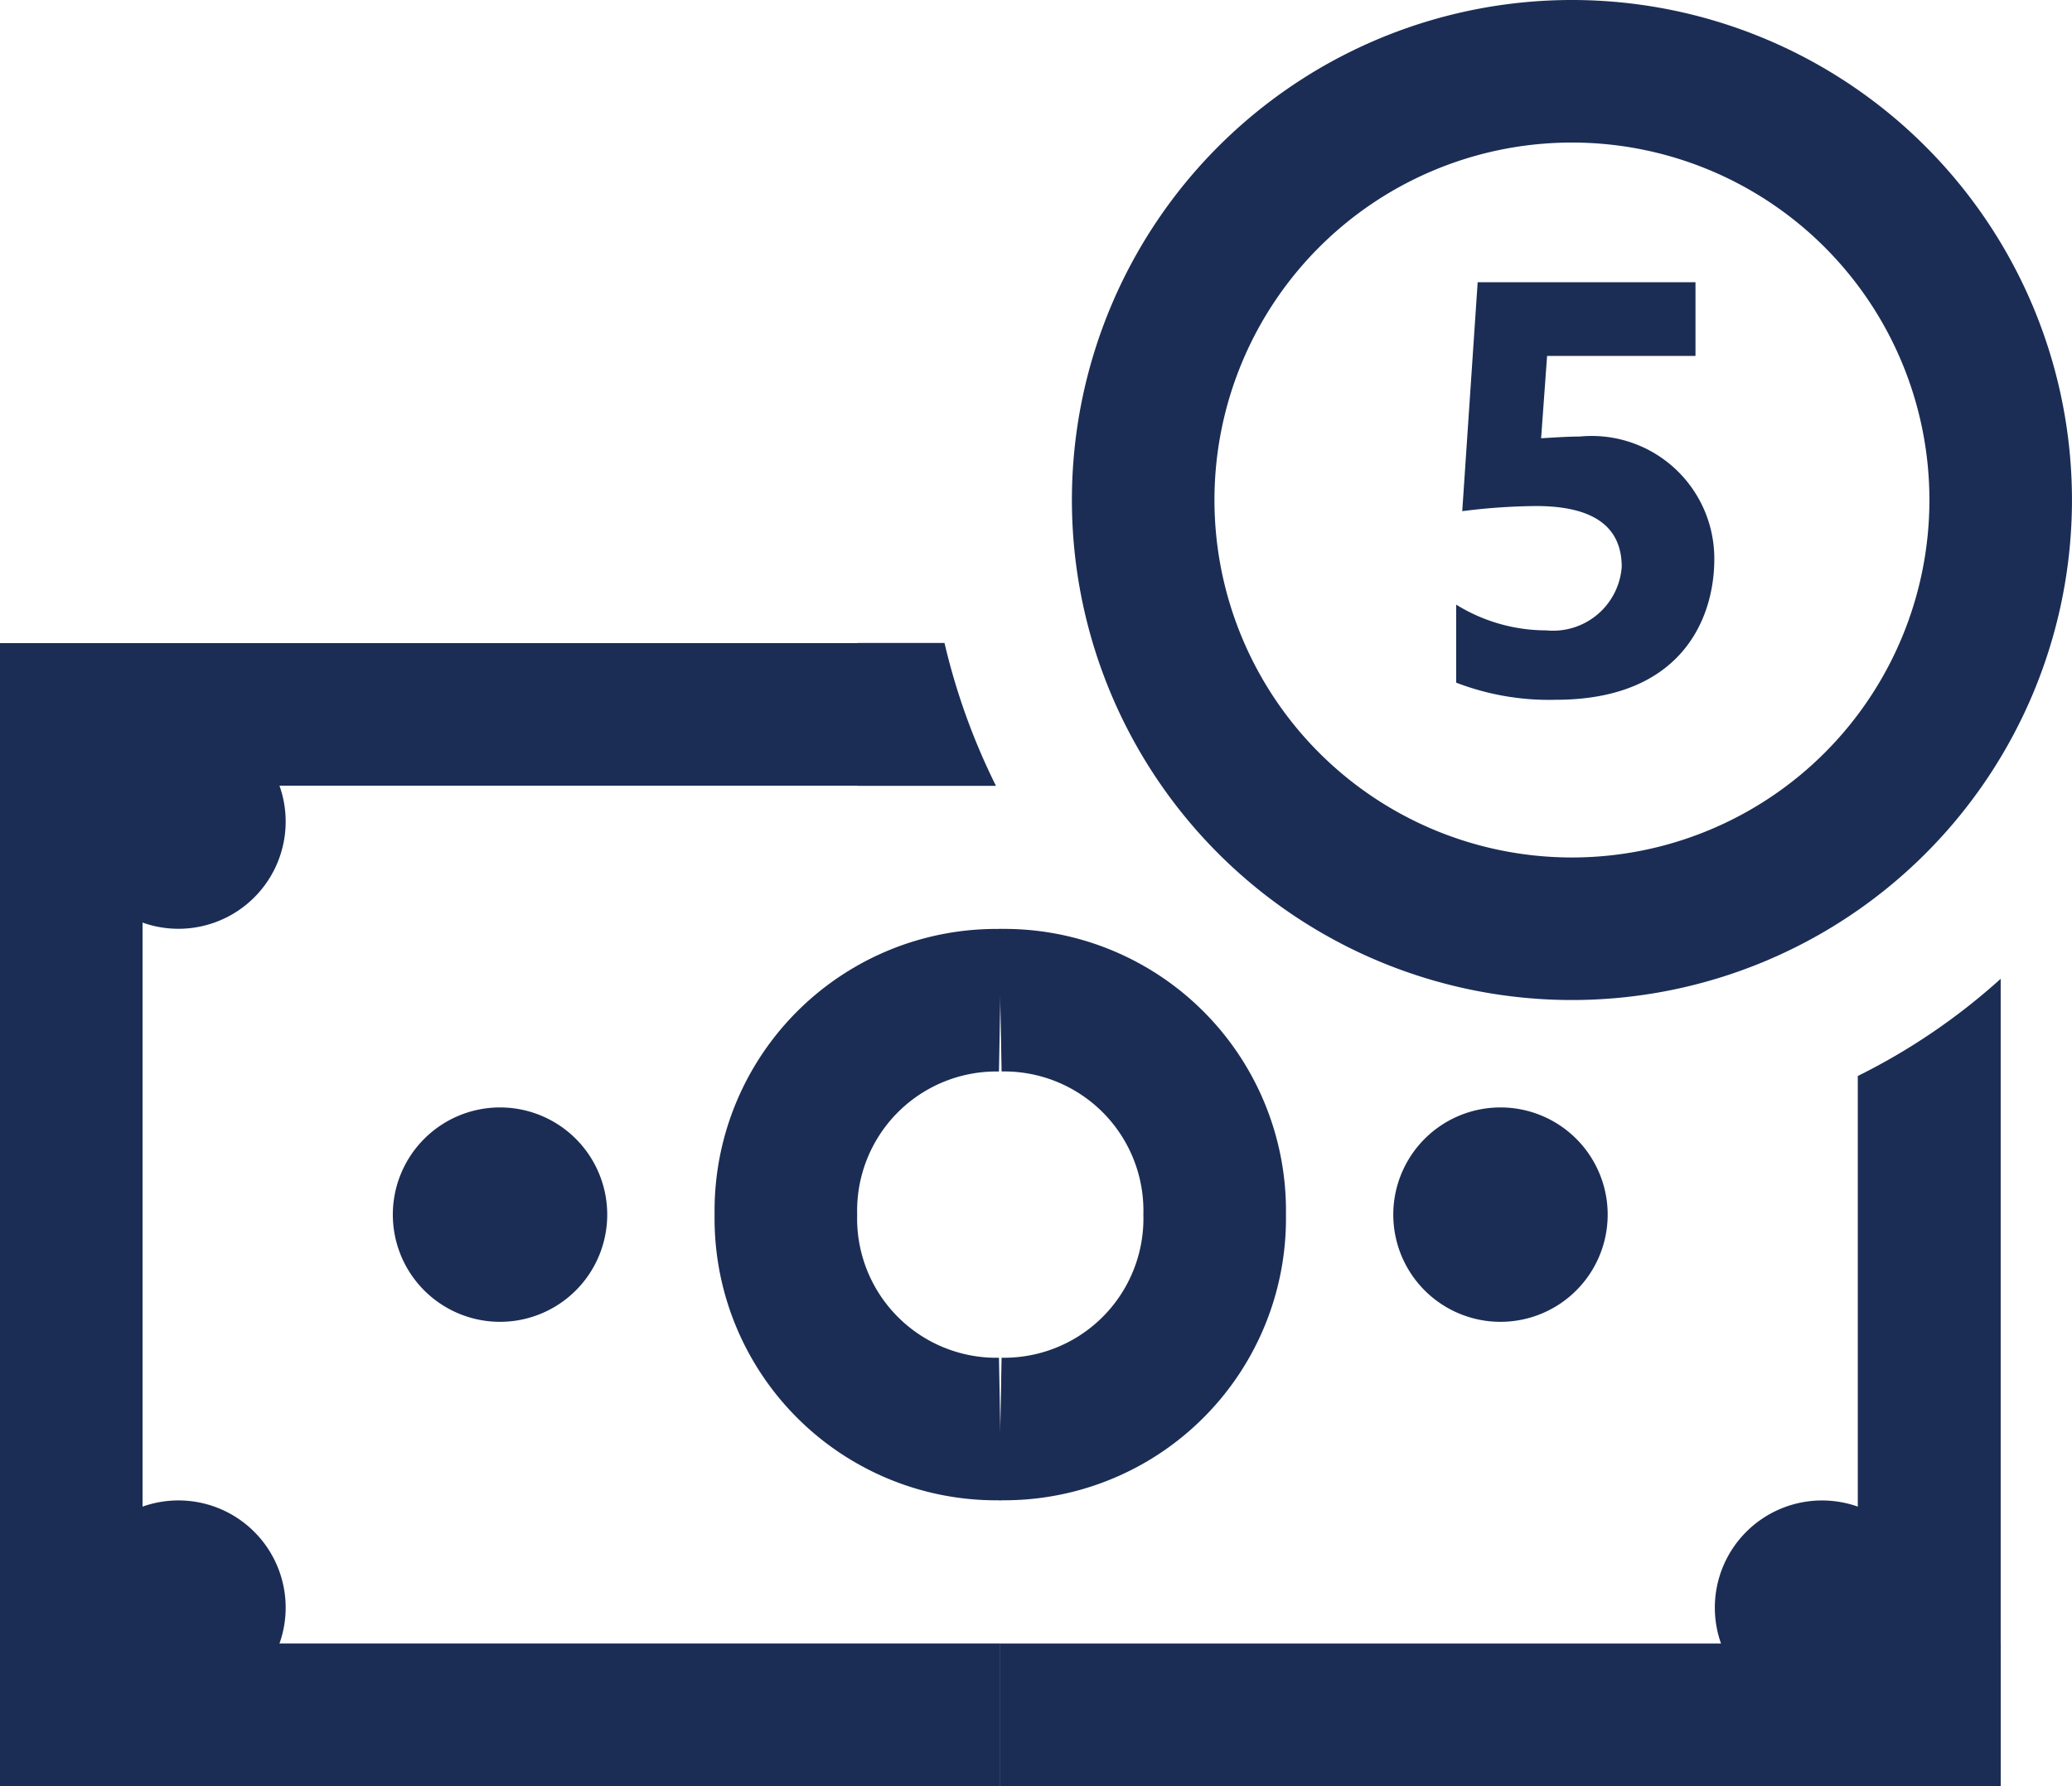
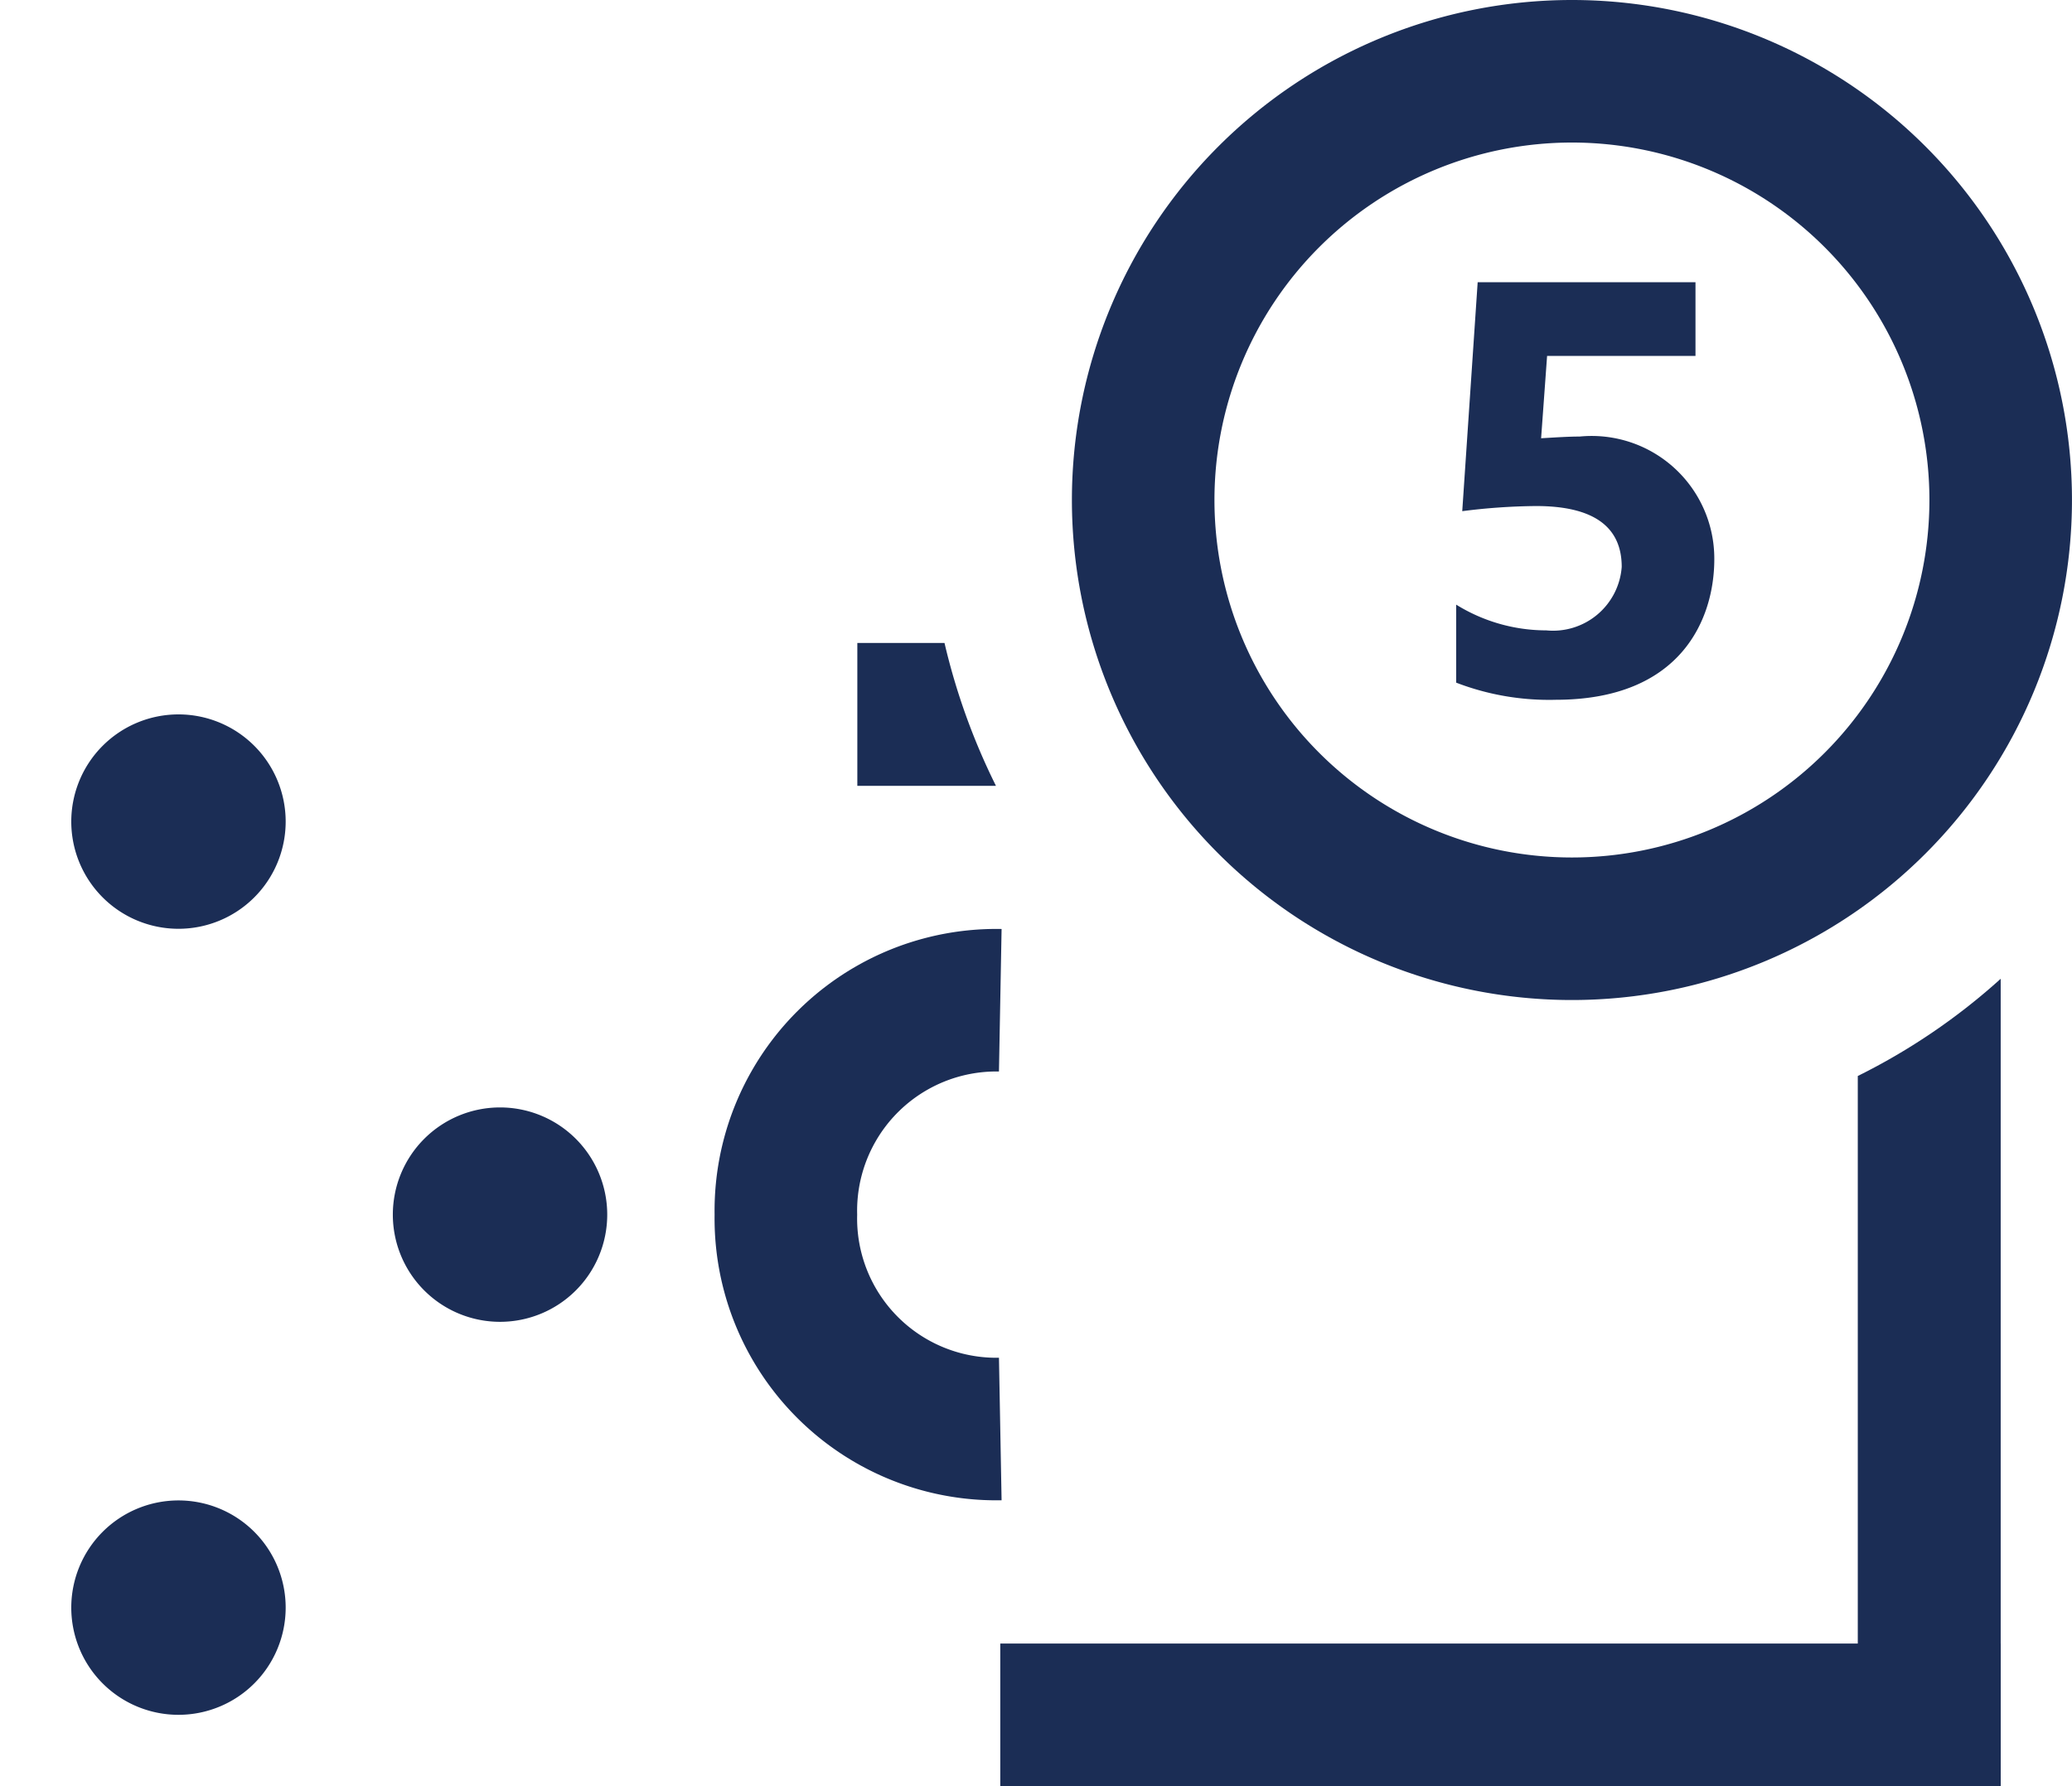
<svg xmlns="http://www.w3.org/2000/svg" width="58.141" height="50.12" viewBox="0 0 58.141 50.12">
  <defs>
    <style>.a{fill:none;stroke:#1b2d55;stroke-miterlimit:10;stroke-width:4px;}.b{fill:#1b2d55;}</style>
  </defs>
  <g transform="translate(-1 -2)">
    <path class="a" d="M44.073,27H16" transform="translate(13.068 23.12)" />
-     <path class="b" d="M33.531,29.529a3.008,3.008,0,1,0,3.008,3.008A3.008,3.008,0,0,0,33.531,29.529ZM24.508,18.5a3.008,3.008,0,1,0,3.008,3.008A3.008,3.008,0,0,0,24.508,18.5Z" transform="translate(18.596 14.576)" />
-     <path class="a" d="M29.068,33.052a5.908,5.908,0,0,0,6.016-6.016h0a5.908,5.908,0,0,0-6.016-6.016m0,20.052H3V13H27.062" transform="translate(0 9.047)" />
    <path class="b" d="M6.008,35.057a3.008,3.008,0,1,0,3.008,3.008A3.008,3.008,0,0,0,6.008,35.057ZM6.008,13a3.008,3.008,0,1,0,3.008,3.008A3.008,3.008,0,0,0,6.008,13Zm9.023,11.029a3.008,3.008,0,1,0,3.008,3.008A3.008,3.008,0,0,0,15.031,24.029Z" transform="translate(0 9.047)" />
    <path class="a" d="M19.016,17A5.908,5.908,0,0,0,13,23.016h0a5.908,5.908,0,0,0,6.016,6.016" transform="translate(10.052 13.068)" />
    <path class="b" d="M29.623,14.724c0,1.66-.914,3.946-4.452,3.946a7.259,7.259,0,0,1-2.791-.481V16a4.8,4.8,0,0,0,2.527.722,1.932,1.932,0,0,0,2.118-1.781c0-1.131-.794-1.708-2.406-1.708a17.288,17.288,0,0,0-2.069.144l.433-6.425h6.112V9.021H24.931l-.168,2.31c.409-.024.77-.048,1.083-.048A3.441,3.441,0,0,1,29.623,14.724Z" transform="translate(19.481 2.967)" />
    <path class="a" d="M30.031,4A12.031,12.031,0,1,0,42.062,16.031,12.031,12.031,0,0,0,30.031,4Z" transform="translate(15.078 0)" />
    <path class="b" d="M46.083,21.424V42.078h-4.01V24.152A17.7,17.7,0,0,0,46.083,21.424ZM17.89,16.01H14V12h2.446A18.383,18.383,0,0,0,17.89,16.01Z" transform="translate(11.057 8.042)" />
  </g>
</svg>